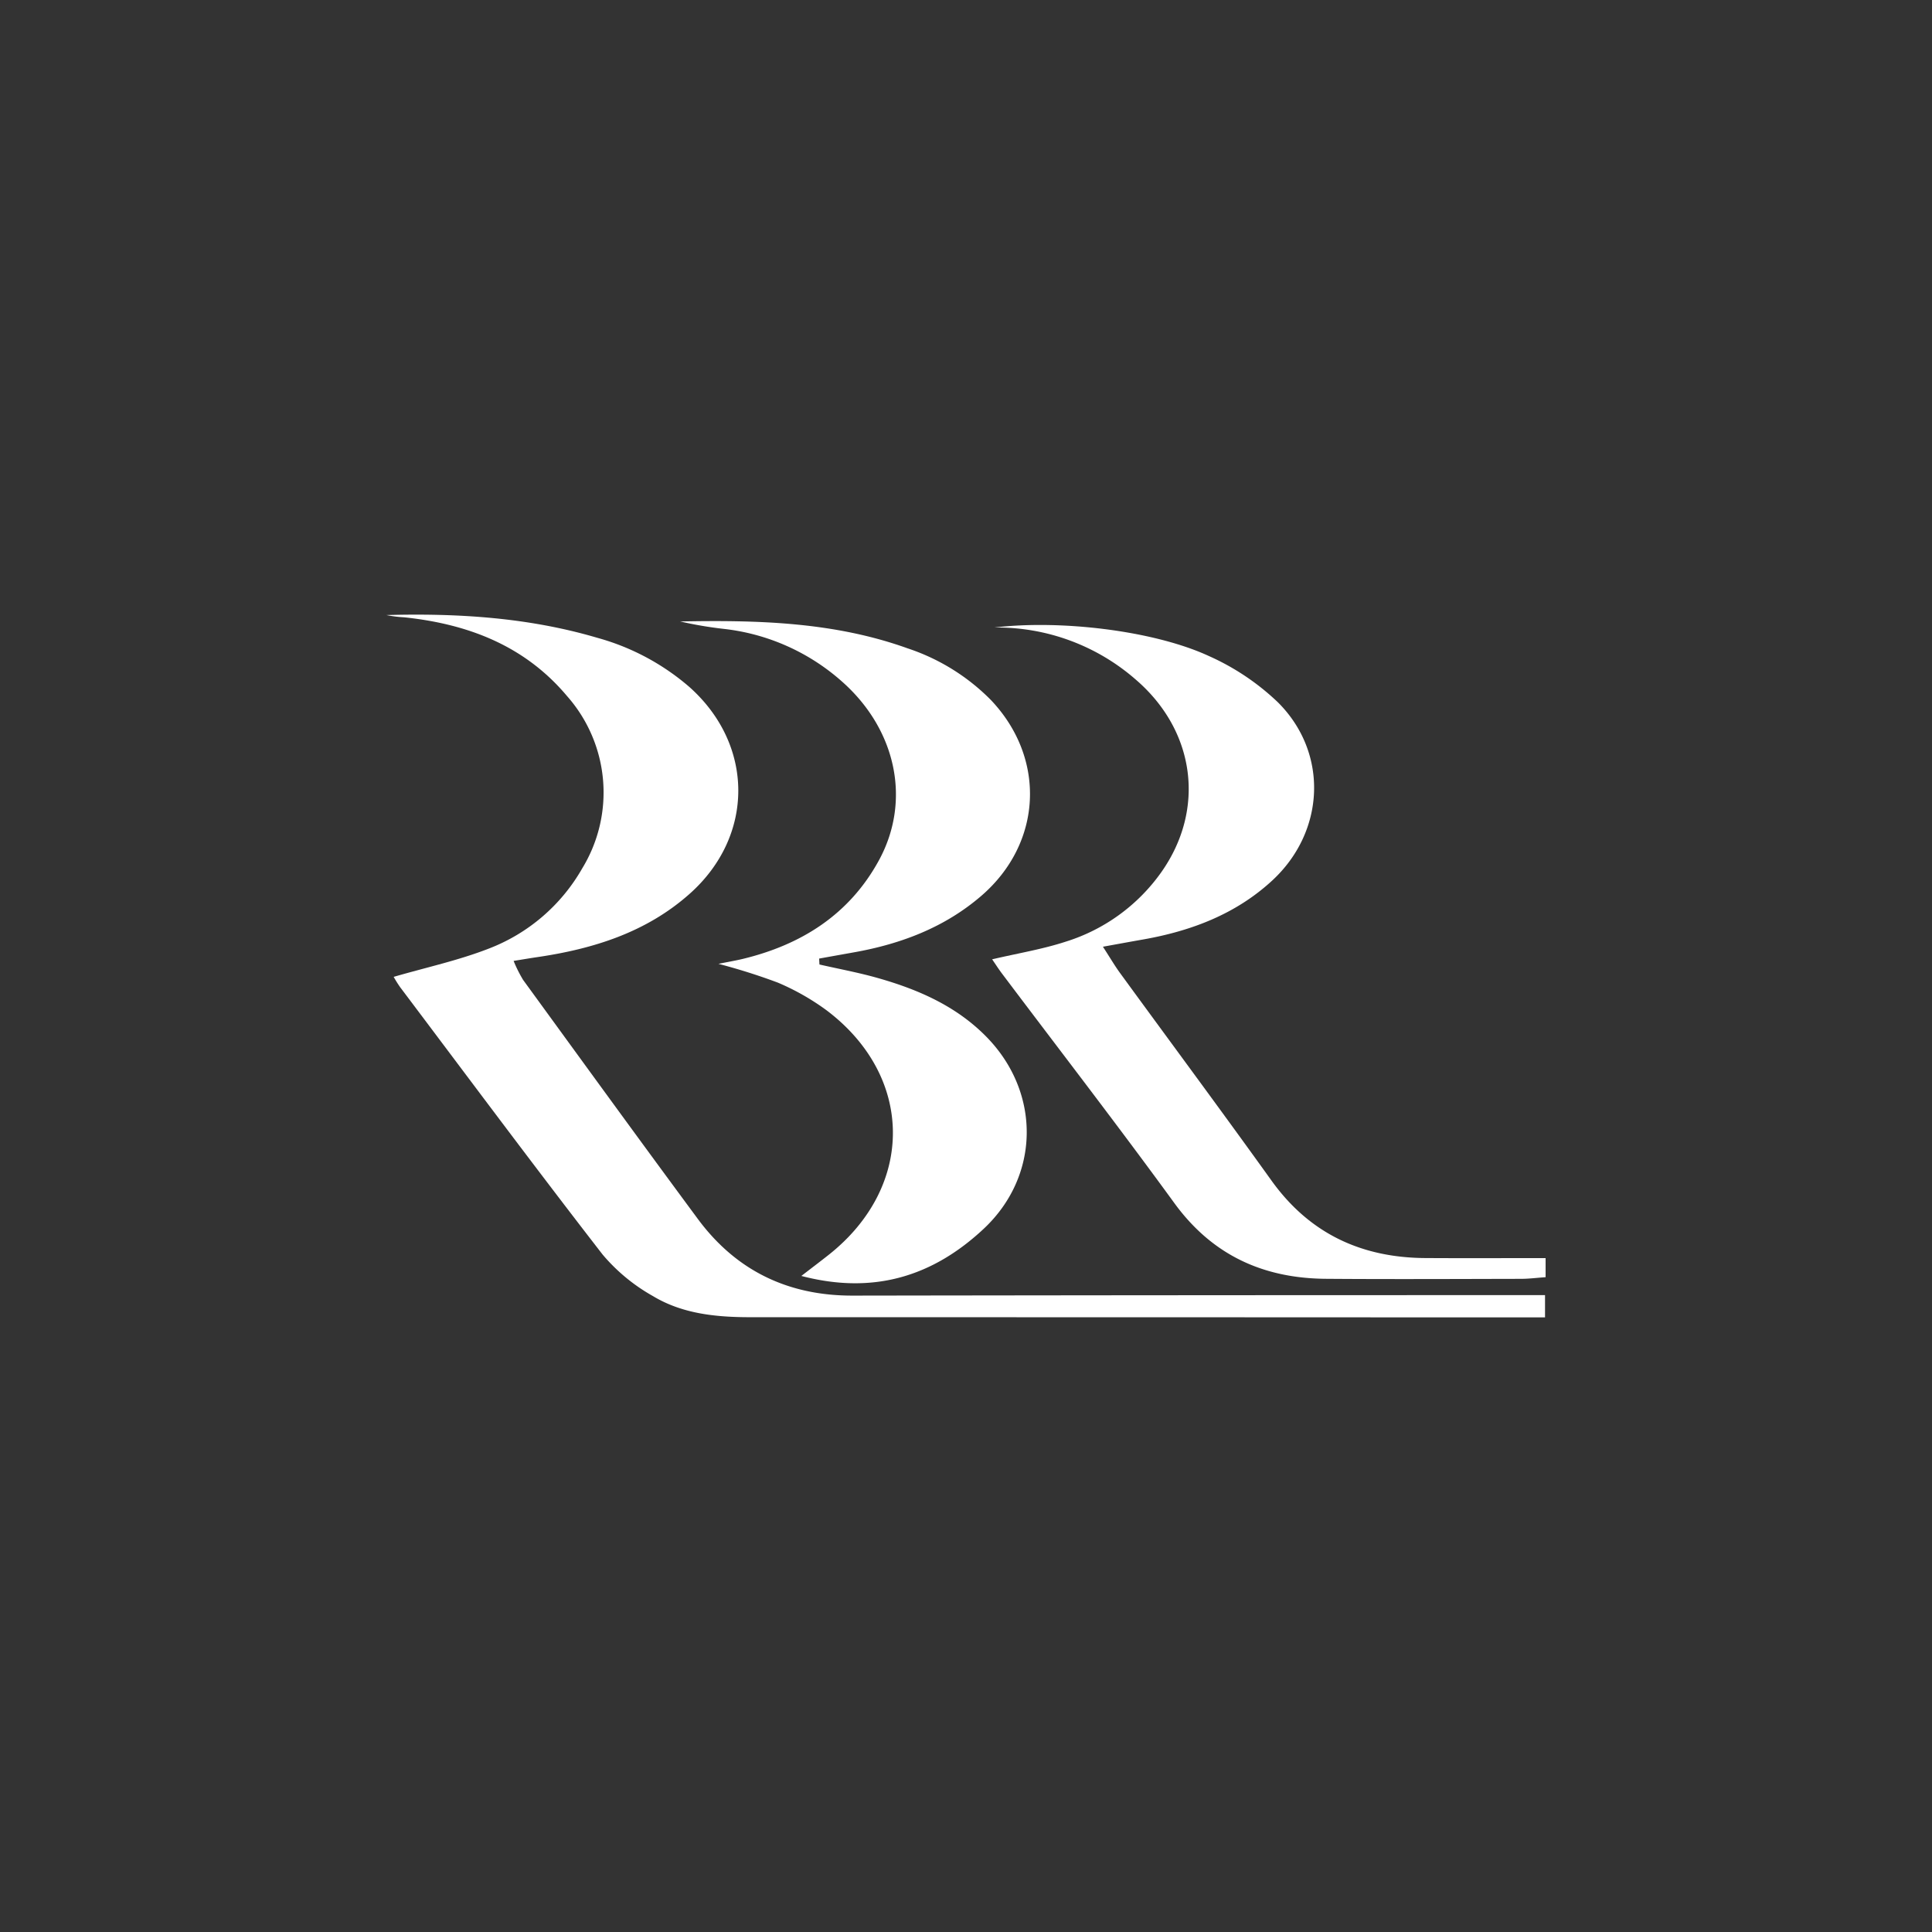
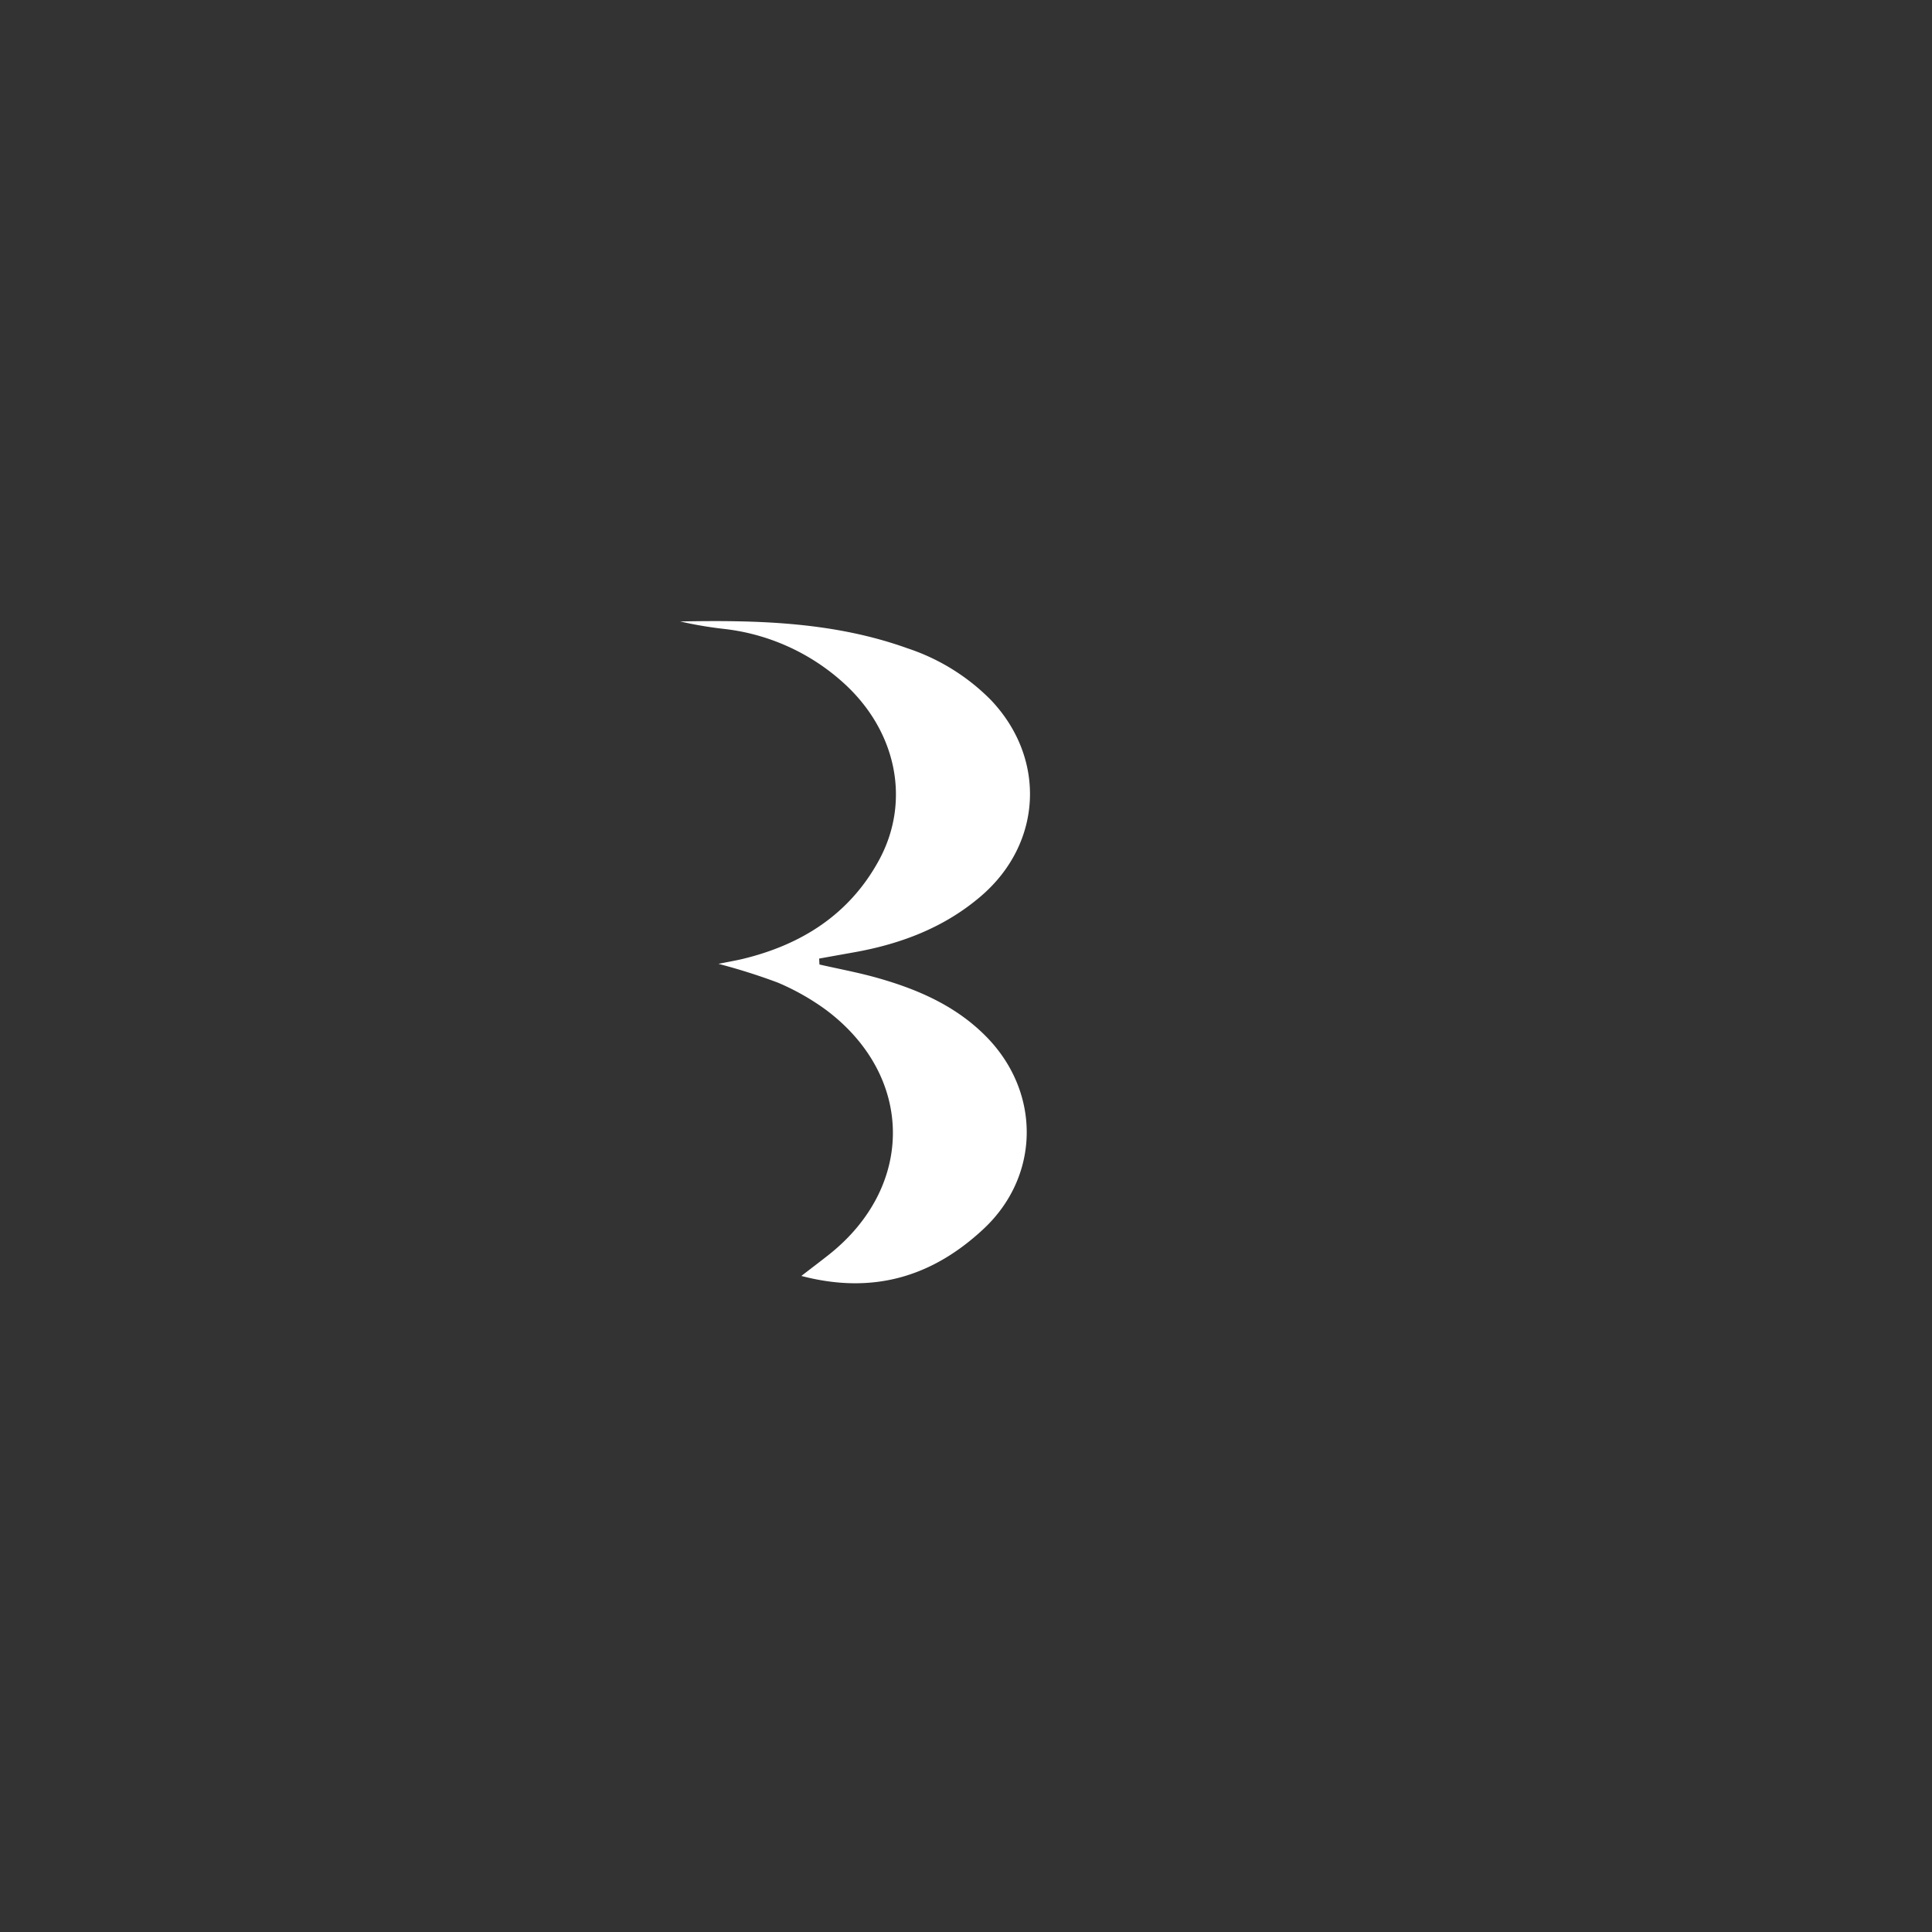
<svg xmlns="http://www.w3.org/2000/svg" id="Layer_1" data-name="Layer 1" viewBox="0 0 300 300">
  <rect x="0" y="0" width="300" height="300" fill="#333333" stroke="none" />
  <defs>
    <style>.cls-1{fill:#fff;}</style>
  </defs>
  <title>RBR_Mark_Dark</title>
-   <path class="cls-1" d="M61.129,151.687c5.035-1.464,10.032-2.546,14.735-4.375A28.411,28.411,0,0,0,90.416,134.827a22.597,22.597,0,0,0-2.363-26.739c-6.586-7.838-15.381-11.193-25.3-12.234A18.498,18.498,0,0,1,60,95.506c11.085-.305,22.078.379,32.781,3.541a36.729,36.729,0,0,1,14.257,7.619c10.1,8.98,10.155,23.131.062,32.114-6.74,5.999-14.969,8.569-23.719,9.849-1.057.155-2.111.336-3.628.58a21.055,21.055,0,0,0,1.469,2.942c9.02,12.393,18.021,24.8,27.136,37.124,5.927,8.013,13.985,11.923,24.031,11.907q50.866-.079,101.732-.075c1.841-.001,3.683-0,5.791-0v3.453c-5.884,0-11.605.002-17.326-0q-52.964-.024-105.928-.024c-5.374.005-10.656-.492-15.285-3.29a28.399,28.399,0,0,1-7.811-6.454C82.936,181.085,72.587,167.166,62.151,153.314A18.743,18.743,0,0,1,61.129,151.687Z" />
  <path class="cls-1" d="M127.244,149.767c2.992.683,6.02,1.241,8.97,2.074,6.343,1.79,12.287,4.376,16.99,9.188,8.434,8.63,8.323,21.582-.482,29.802-7.85,7.329-17.025,10.247-28.288,7.296,1.668-1.287,2.968-2.268,4.245-3.278,13.369-10.568,13.302-27.623-.256-37.915a37.347,37.347,0,0,0-7.643-4.355,94.198,94.198,0,0,0-9.218-2.914c1.814-.365,2.77-.525,3.709-.75,9.181-2.207,16.614-6.917,21.197-15.304,5.047-9.236,2.74-20.243-5.641-27.708a33.162,33.162,0,0,0-18.393-8.245A60.687,60.687,0,0,1,105.618,96.5c11.973-.229,23.878.06,35.323,4.177a32.528,32.528,0,0,1,12.92,8.016c8.63,9.078,8.007,22.241-1.493,30.423-5.679,4.891-12.442,7.456-19.752,8.76q-2.71.483-5.419.972Z" />
-   <path class="cls-1" d="M171.263,147.007c1.151,1.778,1.837,2.958,2.637,4.056,7.84,10.751,15.773,21.437,23.529,32.248,5.89,8.209,13.922,11.978,23.893,12.039,6.181.037,12.363.007,18.678.007v2.964c-1.373.097-2.588.254-3.803.257-10.104.02-20.209.072-30.312-.006-9.76-.075-17.654-3.681-23.54-11.767-8.741-12.007-17.827-23.767-26.76-35.636-.529-.704-1.003-1.448-1.526-2.207,4.009-.94,7.81-1.56,11.425-2.741a28.592,28.592,0,0,0,14.808-10.738c6.928-9.773,5.36-21.975-3.941-29.965a32.715,32.715,0,0,0-21.963-8.075c10.167-1.23,24.706.438,33.353,4.436a37.724,37.724,0,0,1,10.692,7.175c7.907,7.873,7.35,20.078-.895,27.684-5.642,5.205-12.555,7.824-20.033,9.143C175.688,146.199,173.875,146.534,171.263,147.007Z" />
</svg>